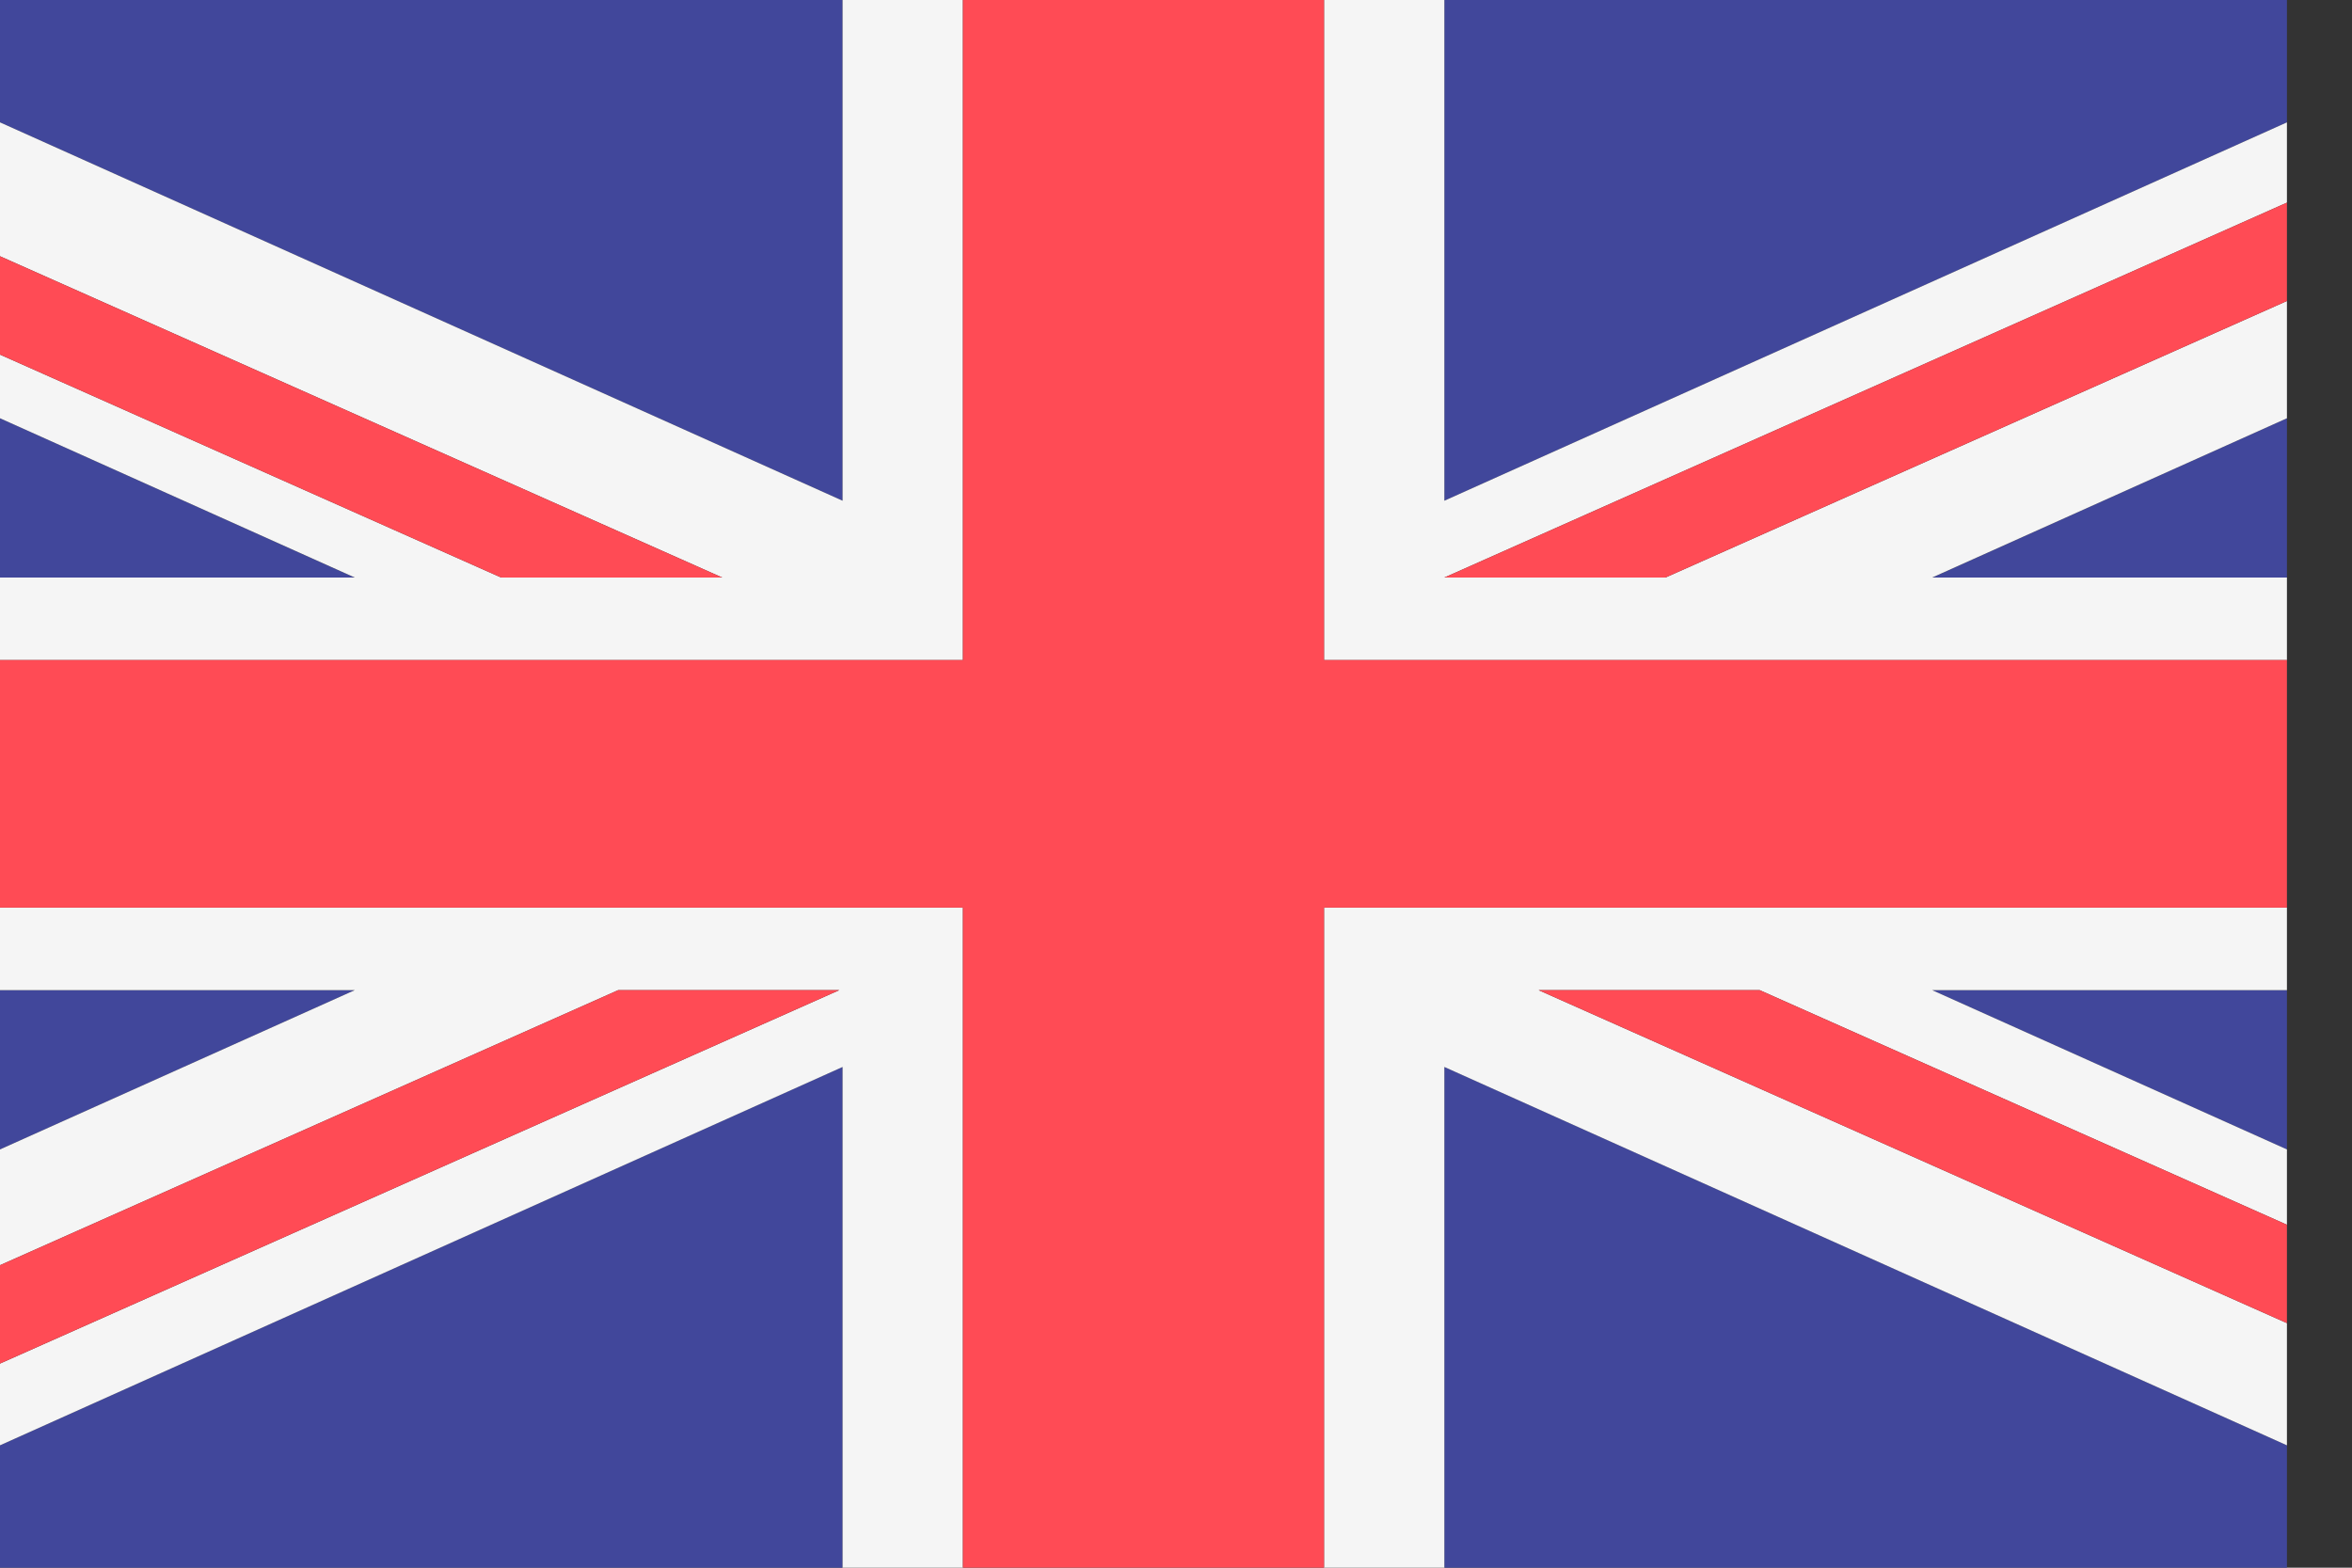
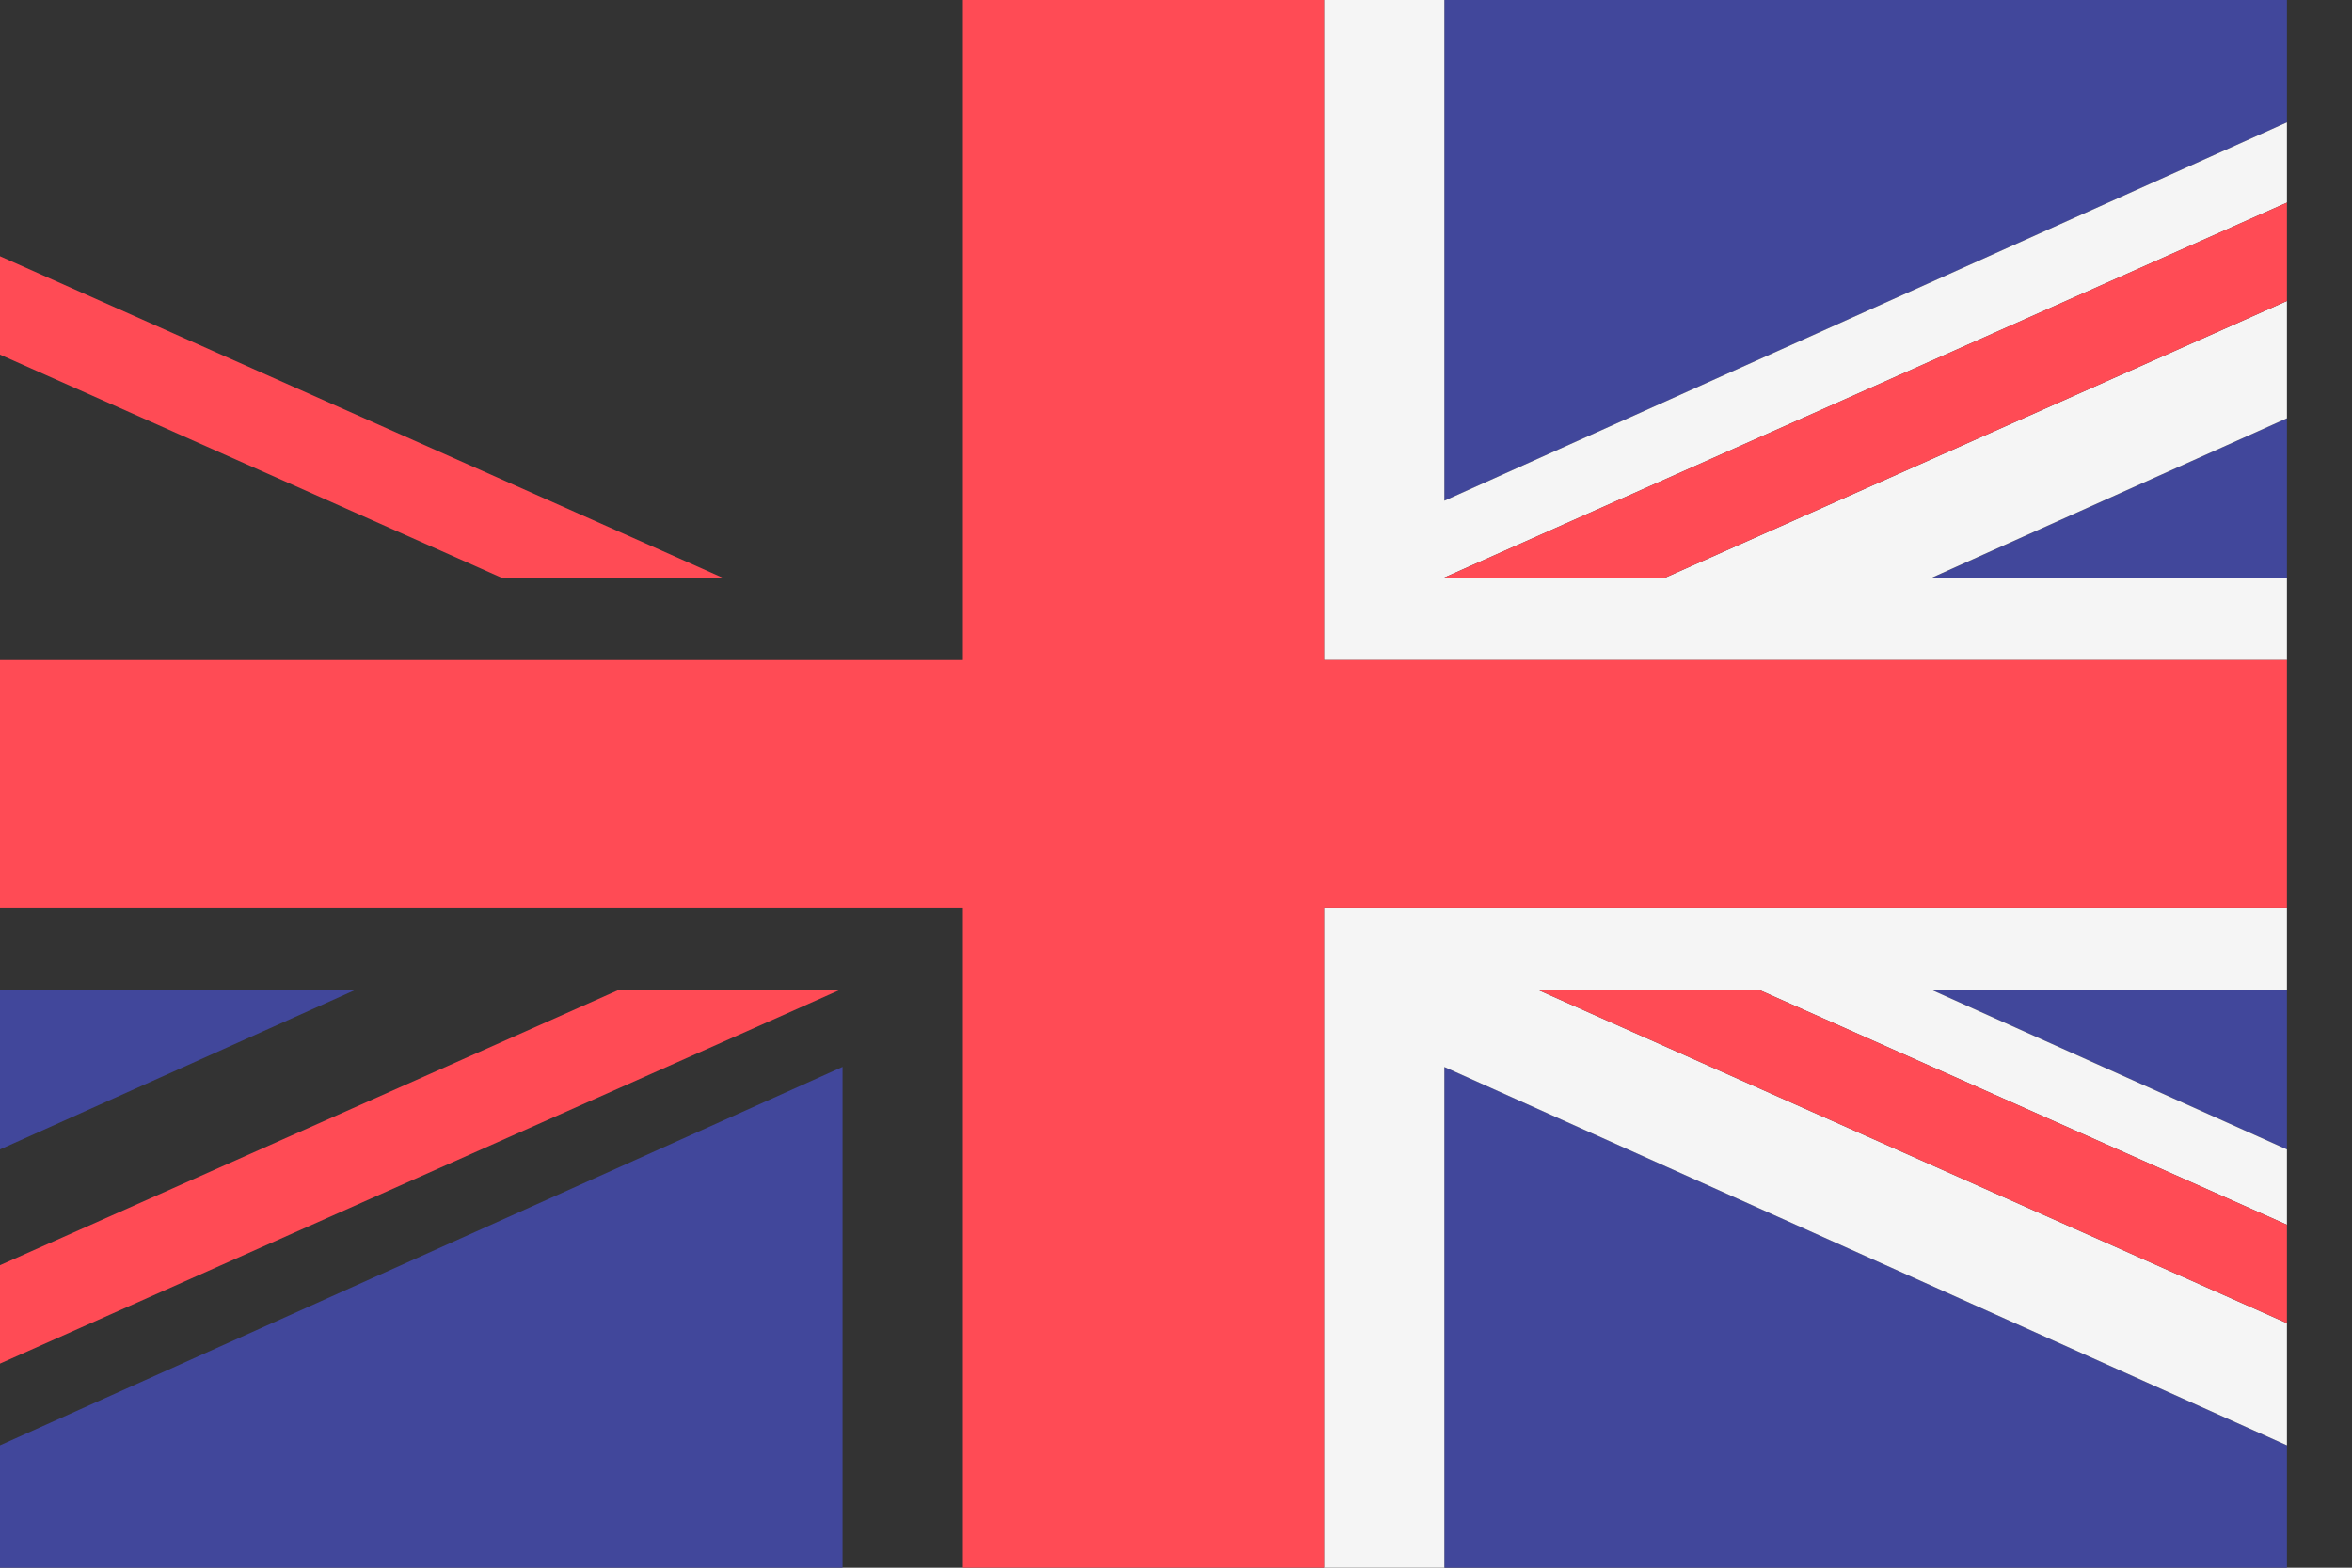
<svg xmlns="http://www.w3.org/2000/svg" width="30" height="20" viewBox="0 0 30 20" fill="none">
  <rect x="0" y="0" width="30" height="20" fill="#333333" stroke="none" />
  <g clip-path="url(#clip0_187_1903)">
-     <path d="M10.747 0H0V1.561L10.747 6.388V0Z" fill="#41479B" />
-     <path d="M0 5.336V7.369H4.525L0 5.336Z" fill="#41479B" />
    <path d="M0 12.632V14.664L4.525 12.632H0Z" fill="#41479B" />
    <path d="M29.17 1.561V0H18.423V6.388L29.17 1.561Z" fill="#41479B" />
    <path d="M29.17 14.664V12.632H24.645L29.17 14.664Z" fill="#41479B" />
    <path d="M18.423 13.611V20H29.17V18.439L18.423 13.611Z" fill="#41479B" />
    <path d="M29.17 7.369V5.336L24.645 7.369H29.17Z" fill="#41479B" />
    <path d="M0 18.439V20H10.747V13.611L0 18.439Z" fill="#41479B" />
    <path d="M29.17 18.439V16.88L19.625 12.632H22.445L29.17 15.625V14.664L24.645 12.632H29.17V11.579H16.888V20H18.423V13.612L29.17 18.439Z" fill="#F5F5F5" />
-     <path d="M0 11.579V12.632H4.525L0 14.664V16.141L7.885 12.632H10.705L0 17.396V18.439L10.747 13.612V20H12.282V11.579H0Z" fill="#F5F5F5" />
-     <path d="M12.282 0H10.747V6.388L0 1.561V3.269L9.212 7.368H6.392L0 4.524V5.336L4.525 7.368H0V8.421H12.282V0Z" fill="#F5F5F5" />
    <path d="M29.17 8.421V7.368H24.645L29.17 5.336V3.84L21.243 7.368H18.423L29.17 2.585V1.561L18.423 6.388V0H16.888V8.421H29.17Z" fill="#F5F5F5" />
    <path d="M29.17 11.579V8.421H16.888V0H12.282V8.421H0V11.579H12.282V20H16.888V11.579H29.17Z" fill="#FF4B55" />
    <path d="M7.885 12.632L0 16.141V17.396L10.705 12.632H7.885Z" fill="#FF4B55" />
    <path d="M19.625 12.632L29.17 16.88V15.625L22.445 12.632H19.625Z" fill="#FF4B55" />
    <path d="M9.212 7.368L0 3.269V4.524L6.392 7.368H9.212Z" fill="#FF4B55" />
    <path d="M21.243 7.368L29.17 3.84V2.585L18.423 7.368H21.243Z" fill="#FF4B55" />
  </g>
  <defs>
    <clipPath id="clip0_187_1903">
      <rect width="29.17" height="20" fill="white" />
    </clipPath>
  </defs>
</svg>